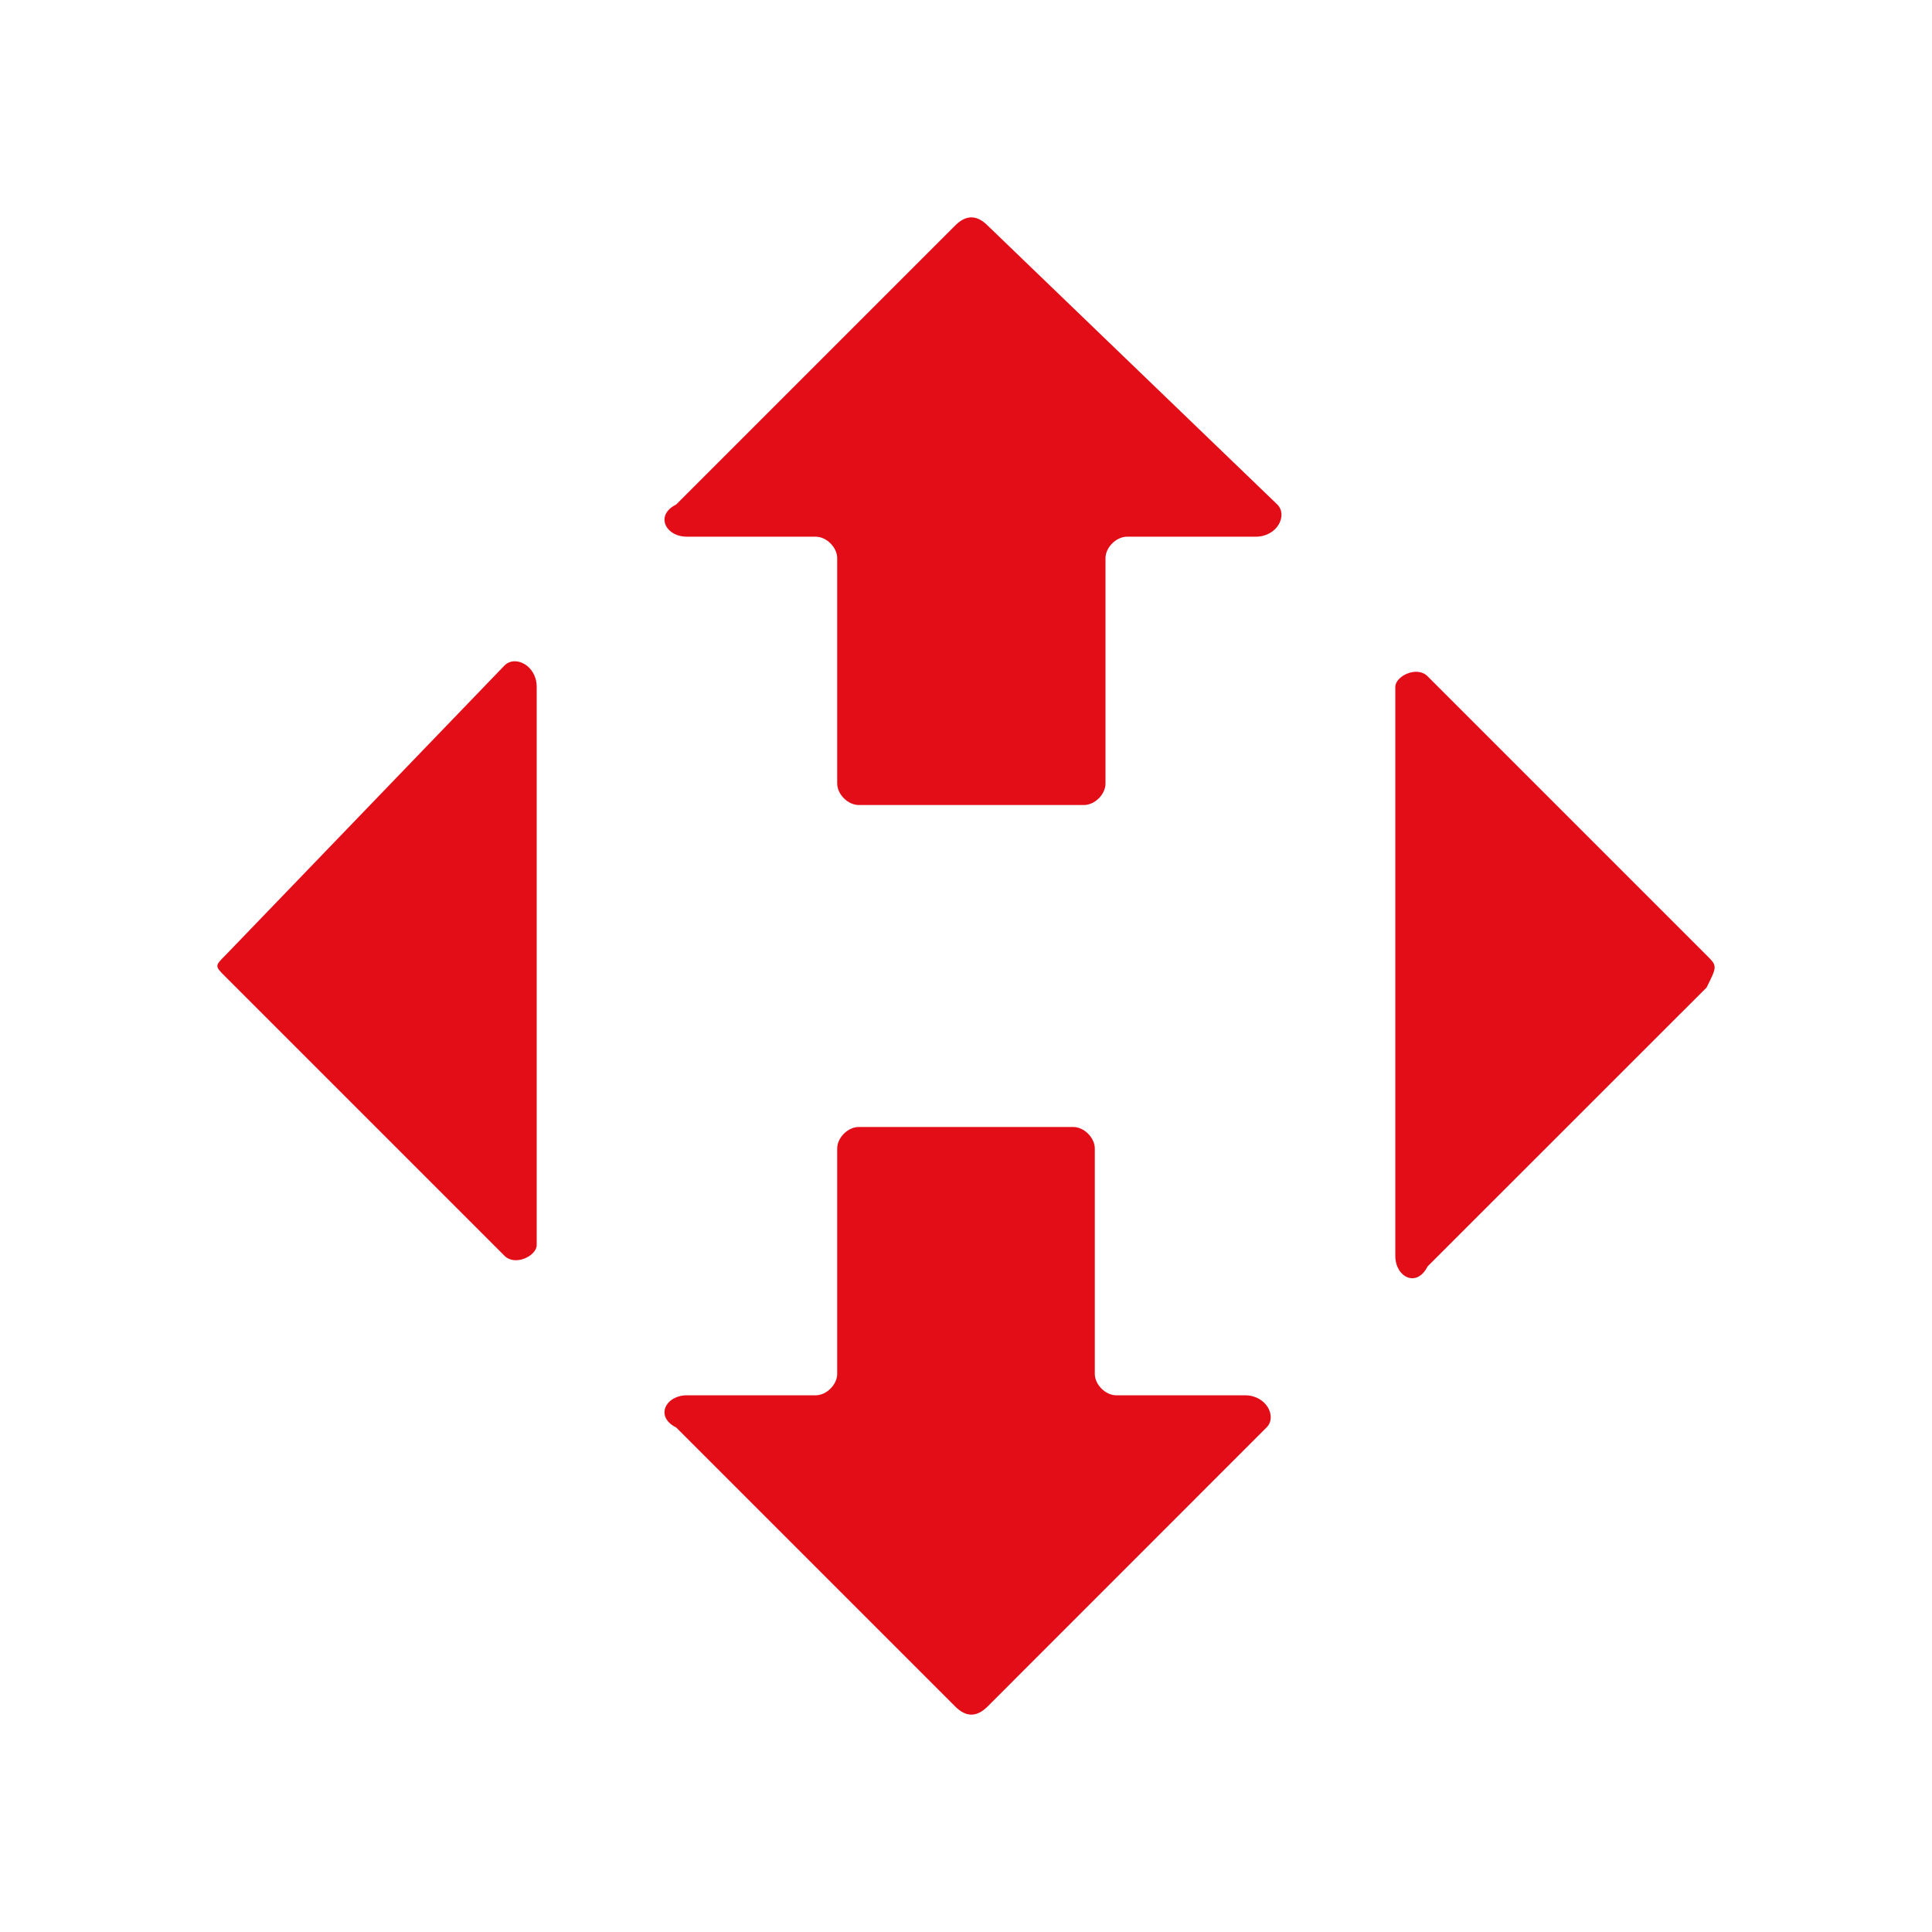
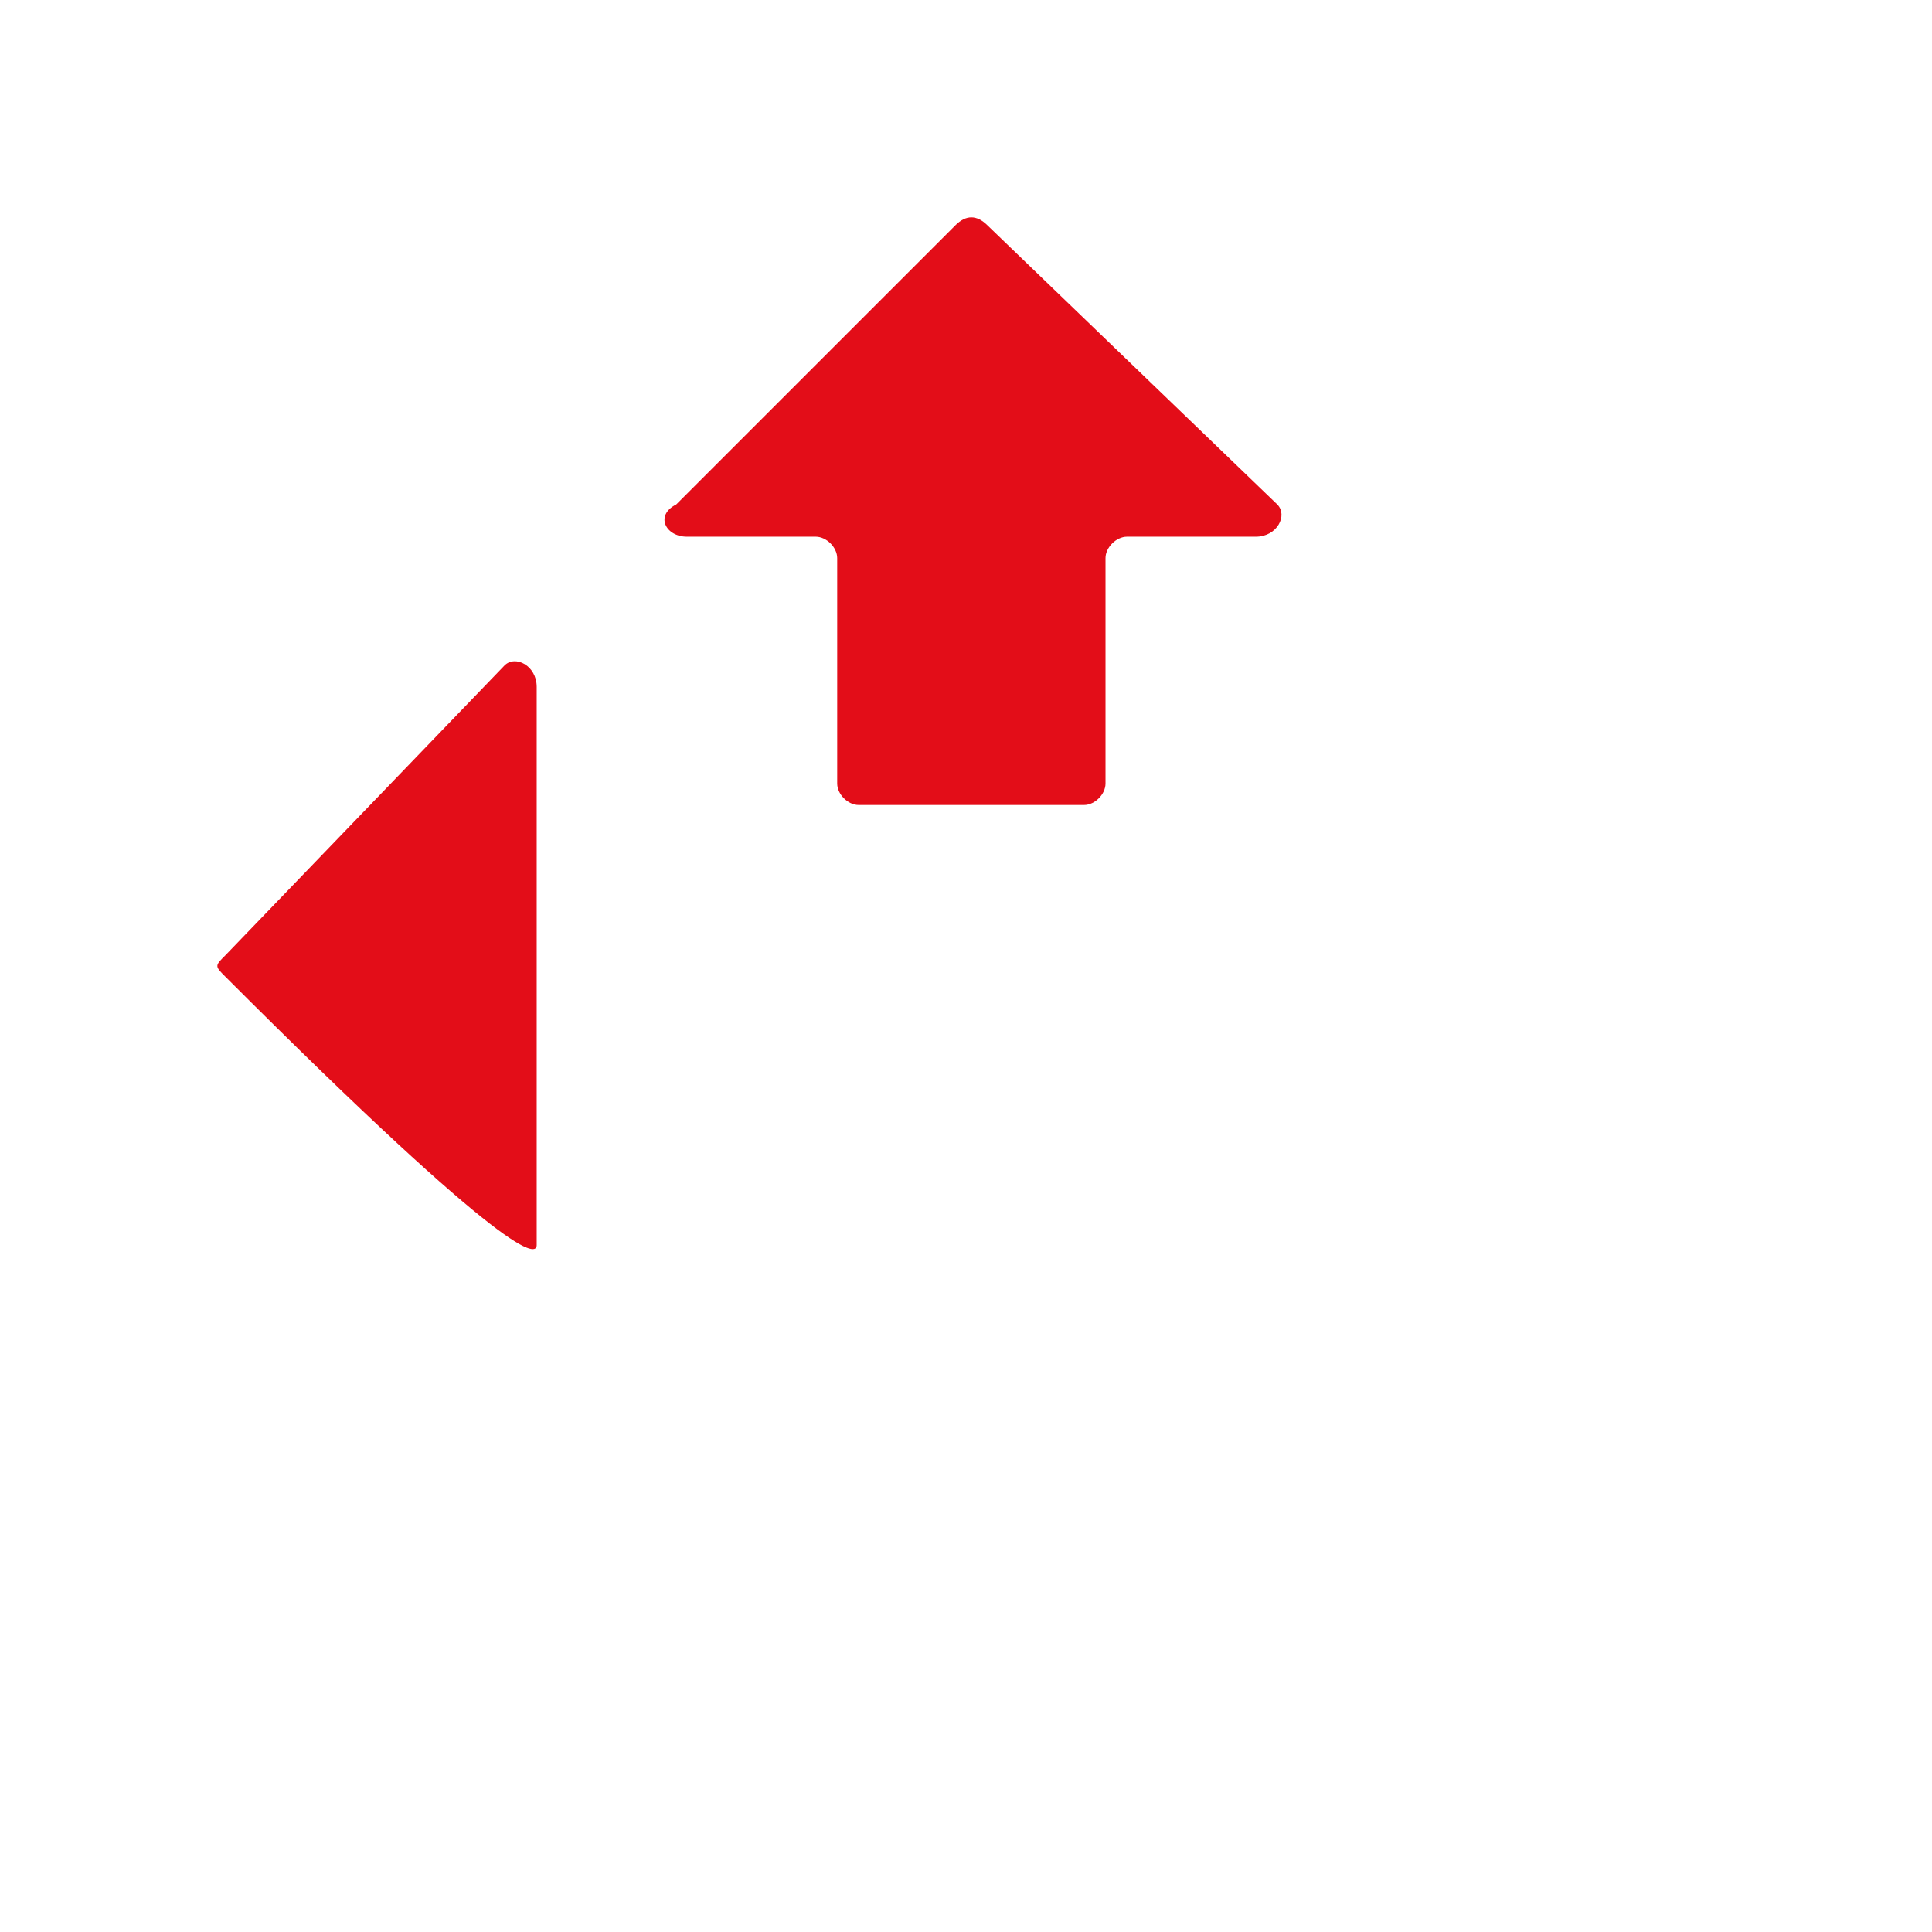
<svg xmlns="http://www.w3.org/2000/svg" width="24" height="24" viewBox="0 0 24 24" fill="none">
-   <path d="M6.267 8.267L2.8 11.867C2.667 12 2.667 12 2.8 12.133L6.267 15.6C6.4 15.733 6.667 15.6 6.667 15.467V8.533C6.667 8.267 6.4 8.133 6.267 8.267Z" fill="#E30D18" />
-   <path d="M21.2 11.867L17.733 8.4C17.6 8.267 17.333 8.4 17.333 8.533V15.6C17.333 15.867 17.6 16 17.733 15.733L21.2 12.267C21.333 12 21.333 12 21.2 11.867Z" fill="#E30D18" />
+   <path d="M6.267 8.267L2.8 11.867C2.667 12 2.667 12 2.8 12.133C6.4 15.733 6.667 15.6 6.667 15.467V8.533C6.667 8.267 6.4 8.133 6.267 8.267Z" fill="#E30D18" />
  <path d="M12.267 2.8C12.133 2.667 12 2.667 11.867 2.8L8.4 6.267C8.133 6.4 8.267 6.667 8.533 6.667H10.133C10.267 6.667 10.4 6.8 10.4 6.933V9.733C10.4 9.867 10.533 10 10.667 10H13.467C13.6 10 13.733 9.867 13.733 9.733V6.933C13.733 6.8 13.867 6.667 14 6.667H15.6C15.867 6.667 16 6.4 15.867 6.267L12.267 2.8Z" fill="#E30D18" />
-   <path d="M15.467 17.333H13.867C13.733 17.333 13.6 17.2 13.6 17.067V14.267C13.6 14.133 13.467 14 13.333 14H10.667C10.533 14 10.4 14.133 10.4 14.267V17.067C10.4 17.2 10.267 17.333 10.133 17.333H8.533C8.267 17.333 8.133 17.6 8.4 17.733L11.867 21.2C12 21.333 12.133 21.333 12.267 21.2L15.733 17.733C15.867 17.6 15.733 17.333 15.467 17.333Z" fill="#E30D18" />
</svg>